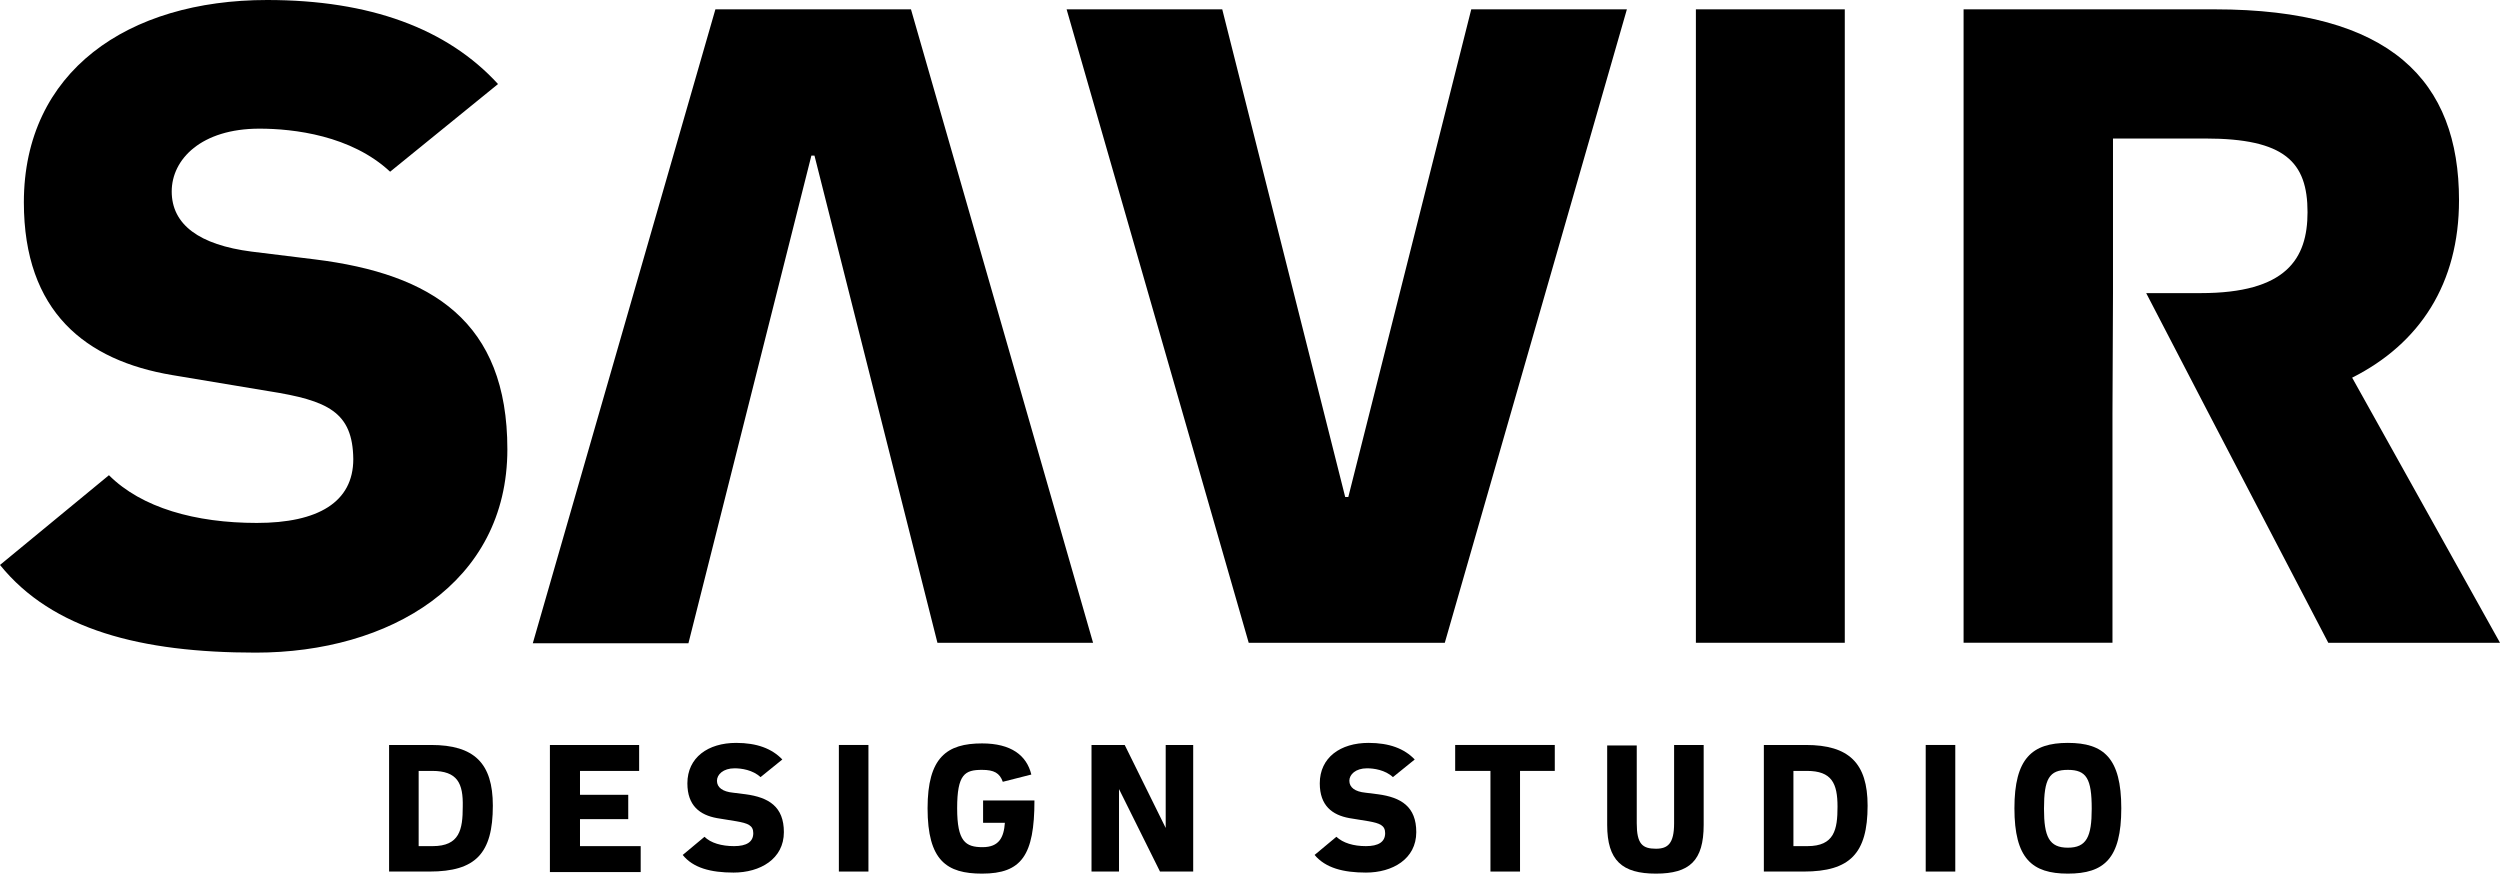
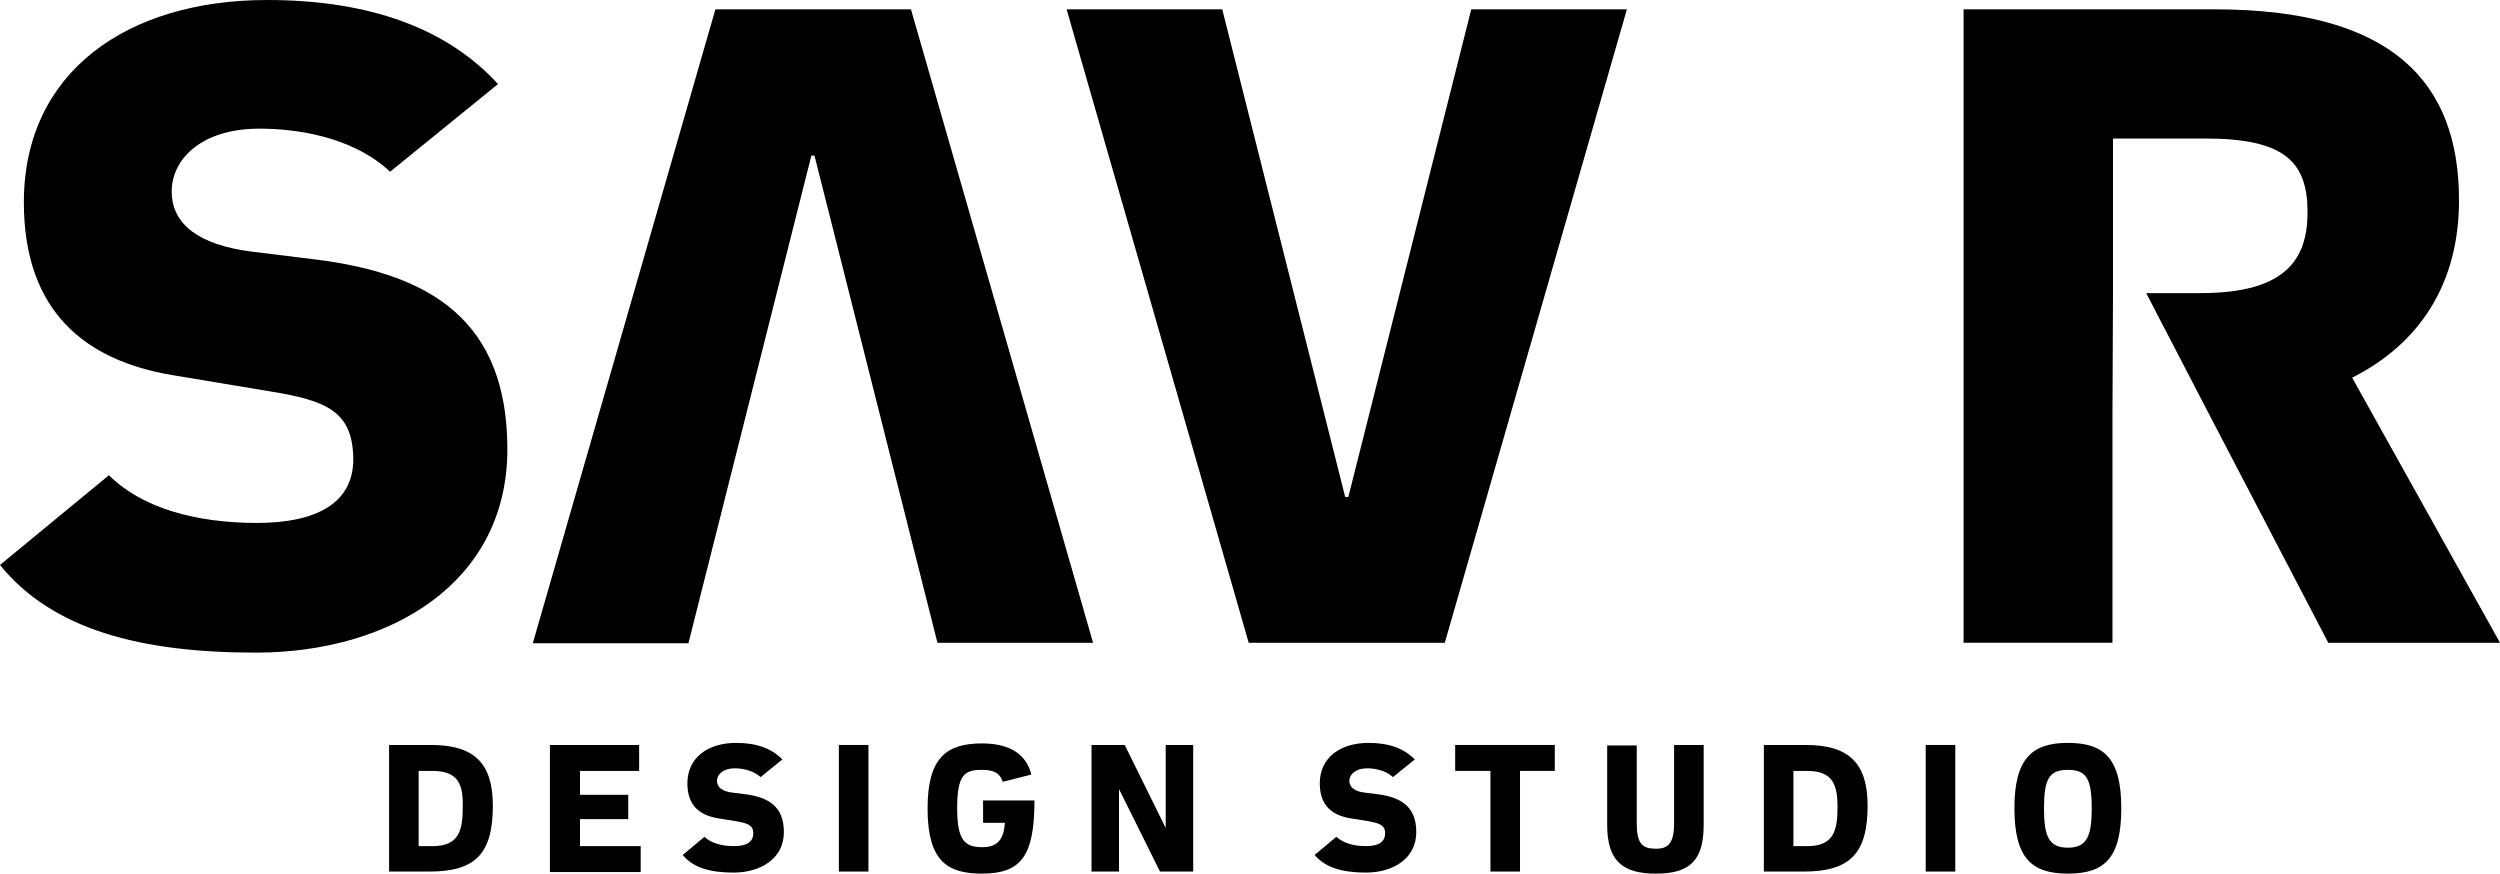
<svg xmlns="http://www.w3.org/2000/svg" version="1.1" id="Lager_1" x="0px" y="0px" viewBox="0 0 481.9 168.4" style="enable-background:new 0 0 481.9 168.4;" xml:space="preserve">
  <path d="M51.8,75.4l-18.6-3.1C16.5,69.5,4.6,60.1,4.6,39c0-25.2,20-39,46.9-39C71.3,0,86.2,5.5,96,16.2L75.2,33.1  c-7.5-7-18.6-8.3-25.2-8.3c-11.2,0-16.9,5.9-16.9,12.1c0,6.4,5.3,10.3,15.4,11.6L60.7,50c22.6,2.8,37.1,12,37.1,36.6  c0,25.9-22.8,39.2-48.5,39.2c-22.1,0-39.2-4.4-49.3-16.9l21-17.3c6.3,6.3,16.7,9.2,28.5,9.2s18.6-4,18.6-12.3  C68,79.4,63.2,77.2,51.8,75.4z" />
  <path d="M240.7,123.9L205.6,1.8h30l23.7,94h0.6l23.7-94h30l-35.1,122.1H240.7z" />
  <path d="M175.6,1.8l35.1,122.1h-30L157,30h-0.6l-23.7,94h-30L137.9,1.8H175.6z" />
-   <path d="M326.9,123.9V1.8h28.7v122.1H326.9z" />
  <path d="M407.2,79.8v44.1h-28.7V1.8h48.4c34,0,47.1,13.8,47.1,36.8c0,16-7.5,27.6-20.6,34.2l28.5,51.1h-33.1l-23-44.1l-12.1-23.3  h10.5c16.5,0,20.6-6.6,20.6-15.6c0-9.7-4.4-14.2-19.7-14.2h-17.8v29.8" />
  <path d="M82.8,168H75v-24.4h8.1c8.3,0,11.9,3.5,11.9,11.7C95,164.5,91.7,168,82.8,168z M83.3,148.6h-2.6v14.5h2.7  c5.2,0,5.8-3.2,5.8-7.6C89.3,151,88.2,148.6,83.3,148.6z" />
  <path d="M106,168v-24.4h17.2v5h-11.4v4.6h9.3v4.7h-9.3v5.2h11.7v5H106V168z" />
  <path d="M141.9,158.3l-3.7-0.6c-3.3-0.6-5.7-2.4-5.7-6.7c0-5,4-7.8,9.4-7.8c4,0,6.9,1.1,8.9,3.2l-4.2,3.4c-1.5-1.4-3.7-1.7-5-1.7  c-2.2,0-3.4,1.2-3.4,2.4c0,1.3,1.1,2.1,3.1,2.3l2.4,0.3c4.5,0.6,7.4,2.4,7.4,7.3c0,5.2-4.6,7.8-9.7,7.8c-4.4,0-7.8-0.9-9.8-3.4  l4.2-3.5c1.2,1.2,3.3,1.8,5.7,1.8s3.7-0.8,3.7-2.5C145.2,159.1,144.2,158.7,141.9,158.3z" />
  <path d="M161.7,168v-24.4h5.7V168H161.7z" />
  <path d="M189.5,158.6v-4.3h9.9c0,10.6-2.5,14.1-10.1,14.1c-6.8,0-10.5-2.5-10.5-12.6c0-9.8,3.7-12.5,10.5-12.5c5.6,0,8.6,2.3,9.5,6  l-5.5,1.4c-0.6-1.7-1.7-2.3-4-2.3c-3.3,0-4.8,0.8-4.8,7.4c0,6.4,1.6,7.5,4.9,7.5c3.2,0,4.1-1.9,4.3-4.7L189.5,158.6L189.5,158.6z" />
  <path d="M223.6,168l-7.9-15.9V168h-5.3v-24.4h6.4l7.9,16v-16h5.3V168H223.6z" />
  <path d="M263.8,158.3l-3.7-0.6c-3.3-0.6-5.7-2.4-5.7-6.7c0-5,4-7.8,9.4-7.8c4,0,6.9,1.1,8.9,3.2l-4.2,3.4c-1.5-1.4-3.7-1.7-5-1.7  c-2.2,0-3.4,1.2-3.4,2.4c0,1.3,1.1,2.1,3.1,2.3l2.4,0.3c4.5,0.6,7.4,2.4,7.4,7.3c0,5.2-4.6,7.8-9.7,7.8c-4.4,0-7.8-0.9-9.9-3.4  l4.2-3.5c1.3,1.2,3.3,1.8,5.7,1.8c2.4,0,3.7-0.8,3.7-2.5C267,159.1,266,158.7,263.8,158.3z" />
  <path d="M287.3,168v-19.4h-6.8v-5h19.2v5H293V168H287.3z" />
  <path d="M322.6,143.6h5.8V159c0,6.9-2.7,9.4-9.2,9.4s-9.4-2.5-9.4-9.4v-15.3h5.7v15c0,4,1.1,4.9,3.7,4.9c2.3,0,3.5-1,3.5-4.9v-15.1  H322.6z" />
  <path d="M347.7,168H340v-24.4h8.1c8.3,0,11.9,3.5,11.9,11.7C360,164.5,356.6,168,347.7,168z M348.3,148.6h-2.6v14.5h2.7  c5.2,0,5.8-3.2,5.8-7.6C354.2,151,353.1,148.6,348.3,148.6z" />
  <path d="M371.2,168v-24.4h5.7V168H371.2z" />
  <path d="M398.6,168.4c-6.9,0-10.3-2.9-10.3-12.6c0-9.6,3.4-12.6,10.3-12.6s10.3,2.9,10.3,12.6S405.6,168.4,398.6,168.4z   M398.6,163.4c3.6,0,4.6-2.1,4.6-7.5c0-5.8-1-7.5-4.6-7.5s-4.6,1.7-4.6,7.5C394,161.3,395,163.4,398.6,163.4z" />
</svg>